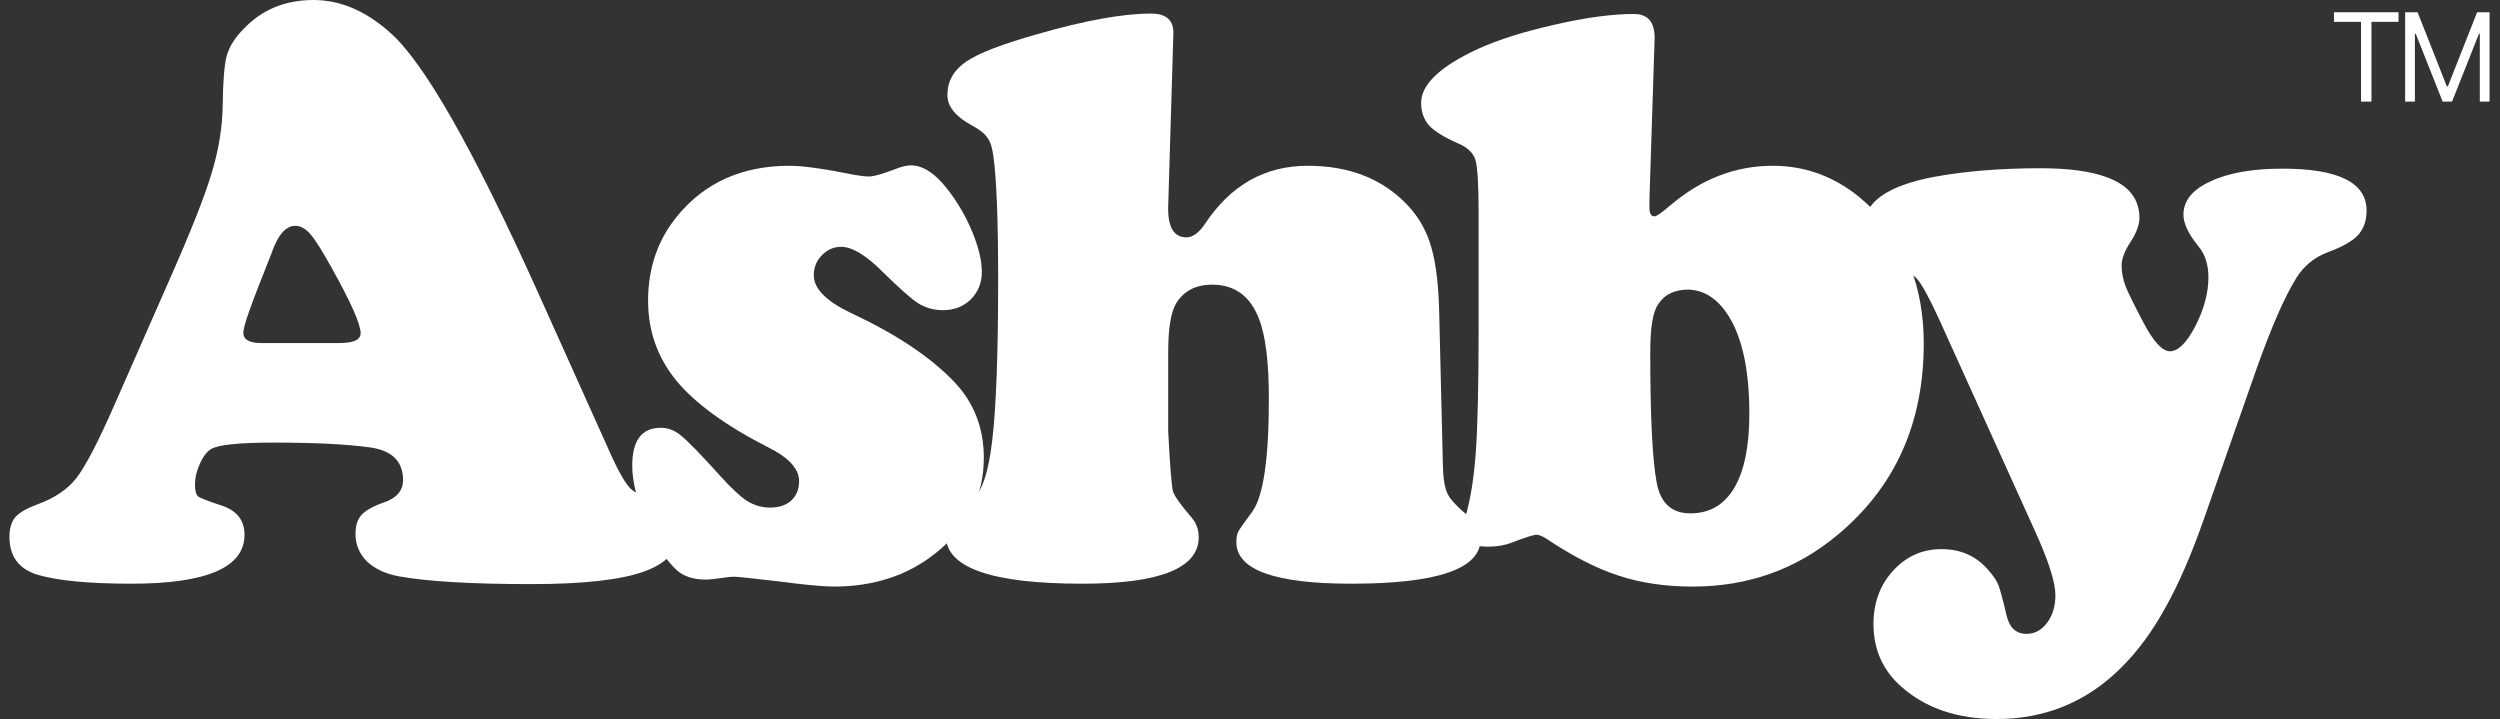
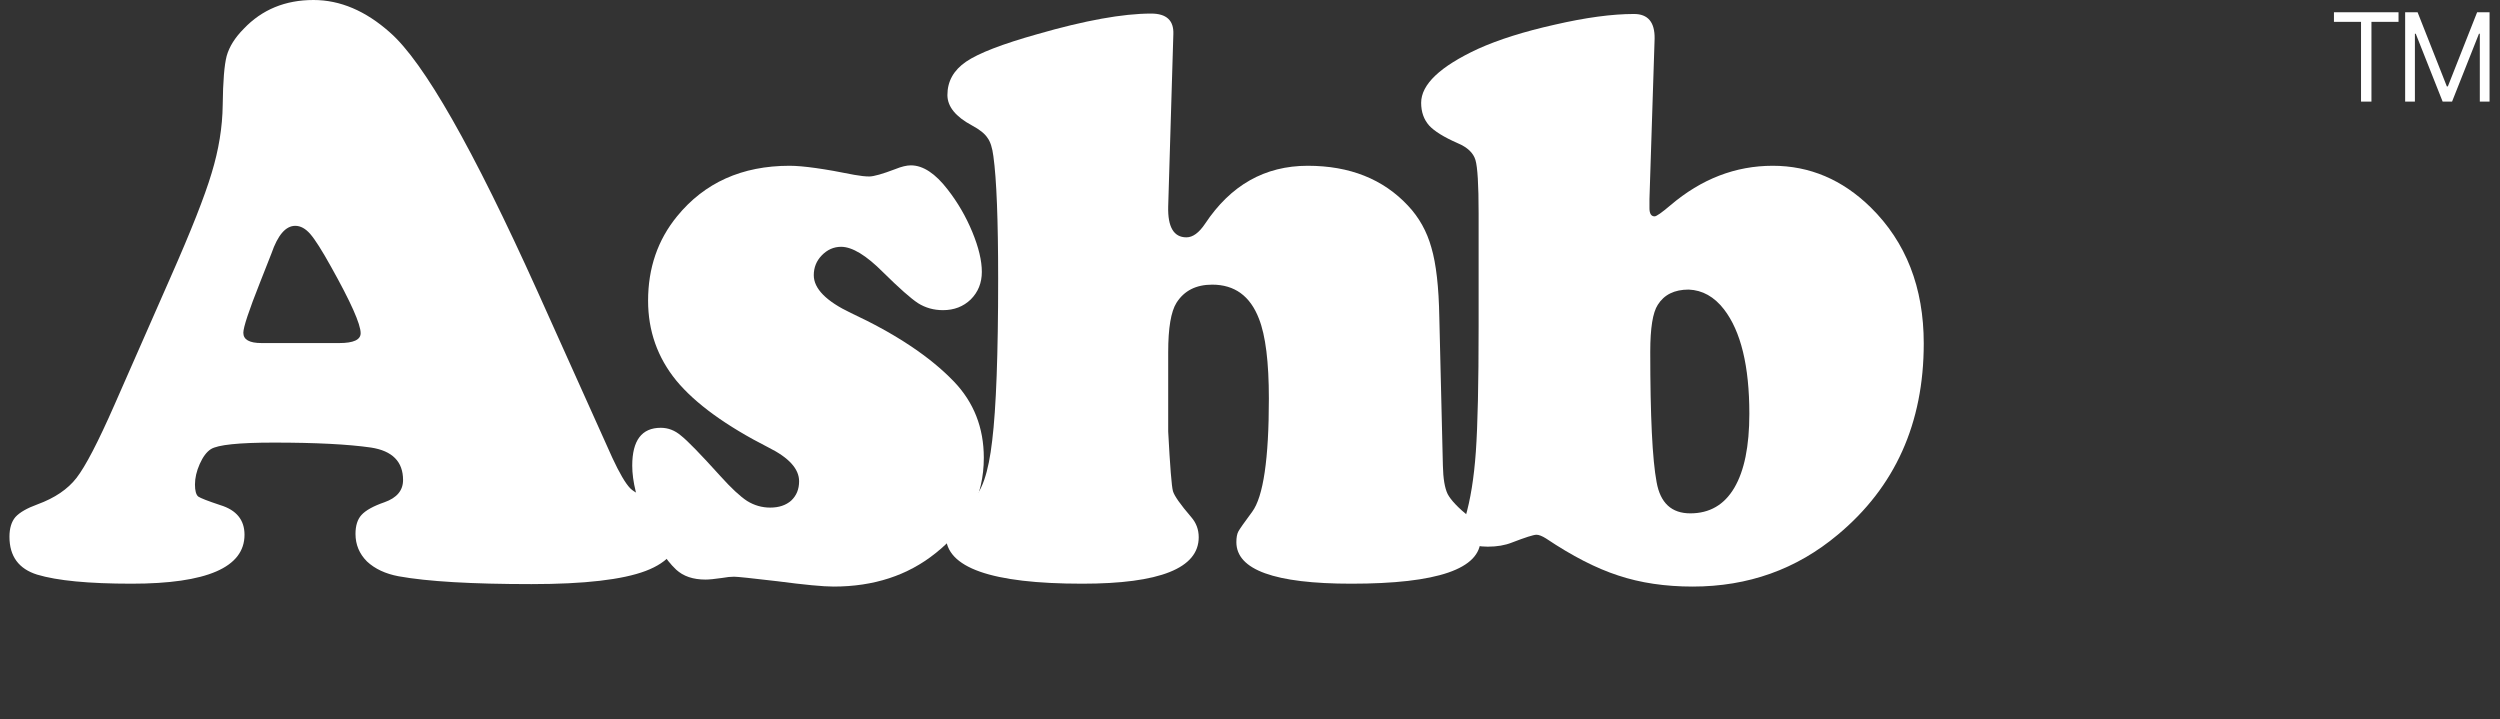
<svg xmlns="http://www.w3.org/2000/svg" width="226" height="65" viewBox="0 0 226 65" fill="none">
  <rect x="0" y="0" width="226" height="65" fill="#333333" stroke="none" />
  <path d="M48.584 26.327L55.356 41.387C56.002 42.776 56.539 43.693 56.969 44.139C57.399 44.56 58.056 44.846 58.94 44.994C60.66 45.267 61.52 46.172 61.52 47.709C61.52 49.519 60.469 50.82 58.366 51.613C56.264 52.407 52.824 52.803 48.047 52.803C42.648 52.803 38.647 52.568 36.043 52.097C34.849 51.874 33.893 51.427 33.176 50.758C32.483 50.064 32.137 49.233 32.137 48.267C32.137 47.523 32.316 46.953 32.675 46.556C33.057 46.135 33.75 45.75 34.753 45.403C35.876 45.007 36.437 44.337 36.437 43.395C36.437 41.734 35.47 40.755 33.535 40.458C31.456 40.16 28.53 40.011 24.756 40.011C21.578 40.011 19.679 40.21 19.058 40.606C18.676 40.854 18.342 41.3 18.055 41.945C17.768 42.59 17.625 43.209 17.625 43.804C17.625 44.35 17.721 44.709 17.912 44.883C18.127 45.032 18.796 45.292 19.918 45.664C21.375 46.11 22.104 47.002 22.104 48.341C22.104 51.291 18.7 52.766 11.892 52.766C8.022 52.766 5.179 52.493 3.364 51.948C1.692 51.427 0.855 50.287 0.855 48.527C0.855 47.758 1.035 47.163 1.393 46.742C1.775 46.321 2.444 45.936 3.4 45.589C4.952 45.019 6.123 44.226 6.911 43.209C7.723 42.168 8.87 39.962 10.351 36.59L15.403 25.1C17.267 20.886 18.509 17.737 19.13 15.655C19.775 13.548 20.109 11.49 20.133 9.482C20.157 7.35 20.277 5.875 20.492 5.057C20.73 4.214 21.244 3.396 22.032 2.603C23.681 0.868 25.783 0 28.339 0C30.752 0 33.057 0.979 35.255 2.938C38.312 5.615 42.755 13.412 48.584 26.327ZM23.645 31.013H30.668C31.958 31.013 32.603 30.715 32.603 30.12C32.603 29.302 31.707 27.294 29.916 24.096C29.103 22.634 28.482 21.654 28.052 21.159C27.622 20.663 27.168 20.415 26.691 20.415C25.831 20.415 25.114 21.245 24.541 22.906C24.445 23.129 24.099 24.009 23.502 25.546C22.498 28.075 21.997 29.587 21.997 30.083C21.997 30.703 22.546 31.013 23.645 31.013Z" fill="white" />
  <path d="M71.379 14.986C72.574 14.986 74.521 15.258 77.22 15.804C77.769 15.903 78.223 15.953 78.582 15.953C78.988 15.953 79.776 15.729 80.947 15.283C81.496 15.06 81.962 14.948 82.344 14.948C83.443 14.948 84.554 15.68 85.677 17.142C86.584 18.308 87.325 19.584 87.898 20.973C88.471 22.361 88.758 23.563 88.758 24.579C88.758 25.571 88.424 26.402 87.755 27.071C87.086 27.715 86.25 28.038 85.246 28.038C84.41 28.038 83.658 27.827 82.989 27.406C82.344 26.984 81.293 26.055 79.836 24.617C78.307 23.08 77.041 22.311 76.037 22.311C75.369 22.311 74.783 22.572 74.282 23.092C73.804 23.588 73.565 24.183 73.565 24.877C73.565 26.092 74.688 27.232 76.933 28.298C80.971 30.182 84.064 32.24 86.214 34.471C88.029 36.355 88.937 38.66 88.937 41.387C88.937 44.833 87.48 47.709 84.566 50.014C82.057 52.022 78.988 53.026 75.357 53.026C74.425 53.026 72.729 52.865 70.269 52.543C67.951 52.27 66.65 52.134 66.363 52.134C66.052 52.134 65.694 52.171 65.288 52.245C64.595 52.345 64.093 52.394 63.783 52.394C62.66 52.394 61.776 52.097 61.131 51.502C60.152 50.584 59.244 49.147 58.408 47.188C57.572 45.205 57.154 43.507 57.154 42.094C57.154 39.813 58.014 38.673 59.734 38.673C60.403 38.673 61.012 38.908 61.561 39.379C62.135 39.825 63.317 41.04 65.109 43.023C66.088 44.114 66.9 44.87 67.545 45.292C68.19 45.688 68.883 45.887 69.624 45.887C70.412 45.887 71.045 45.676 71.523 45.255C72 44.808 72.239 44.226 72.239 43.507C72.239 42.391 71.32 41.375 69.48 40.458C65.634 38.499 62.851 36.479 61.131 34.397C59.435 32.314 58.587 29.909 58.587 27.183C58.587 24.233 59.459 21.692 61.203 19.559C63.687 16.51 67.079 14.986 71.379 14.986Z" fill="white" />
  <path d="M106.071 3.086L105.605 18.667C105.557 20.526 106.107 21.456 107.253 21.456C107.827 21.456 108.388 21.047 108.937 20.229C111.255 16.733 114.348 14.986 118.218 14.986C122.016 14.986 125.038 16.188 127.284 18.593C128.287 19.659 128.992 20.923 129.398 22.386C129.828 23.848 130.067 25.943 130.114 28.67L130.437 42.094C130.461 43.259 130.604 44.114 130.867 44.66C131.153 45.205 131.798 45.887 132.802 46.705C133.495 47.275 133.841 47.957 133.841 48.75C133.841 51.427 129.947 52.766 122.16 52.766C115.232 52.766 111.768 51.514 111.768 49.01C111.768 48.589 111.828 48.267 111.947 48.044C112.067 47.82 112.485 47.225 113.201 46.259C114.205 44.895 114.706 41.486 114.706 36.033C114.706 32.736 114.408 30.331 113.811 28.819C113.022 26.761 111.613 25.732 109.582 25.732C108.125 25.732 107.05 26.278 106.357 27.368C105.856 28.162 105.605 29.649 105.605 31.831V39.007C105.772 42.181 105.916 43.978 106.035 44.399C106.154 44.821 106.704 45.602 107.683 46.742C108.137 47.263 108.364 47.87 108.364 48.564C108.364 51.365 104.853 52.766 97.829 52.766C89.612 52.766 85.503 51.316 85.503 48.415C85.503 47.746 85.634 47.238 85.897 46.891C86.16 46.519 86.805 45.961 87.832 45.217C88.74 44.548 89.361 42.751 89.695 39.825C90.054 36.876 90.233 32.004 90.233 25.212C90.233 19.882 90.09 16.188 89.803 14.13C89.707 13.362 89.528 12.804 89.265 12.457C89.026 12.085 88.561 11.713 87.868 11.341C86.387 10.548 85.646 9.631 85.646 8.59C85.646 7.35 86.208 6.346 87.331 5.578C88.453 4.809 90.603 3.979 93.78 3.086C98.08 1.847 101.508 1.227 104.064 1.227C105.45 1.227 106.119 1.847 106.071 3.086Z" fill="white" />
  <path d="M149.577 3.495L149.111 17.998C149.111 18.345 149.111 18.617 149.111 18.816C149.111 19.312 149.267 19.559 149.577 19.559C149.744 19.559 150.222 19.225 151.01 18.555C153.805 16.176 156.887 14.986 160.255 14.986C163.599 14.986 166.55 16.238 169.106 18.741C172.307 21.89 173.907 25.993 173.907 31.05C173.907 38.264 171.315 44.028 166.132 48.341C162.405 51.465 158.034 53.026 153.017 53.026C150.533 53.026 148.287 52.692 146.28 52.022C144.298 51.378 142.124 50.262 139.759 48.676C139.401 48.453 139.114 48.341 138.899 48.341C138.636 48.341 137.896 48.577 136.677 49.047C136.056 49.295 135.328 49.419 134.492 49.419C133.011 49.419 132.27 48.923 132.27 47.932C132.27 47.61 132.33 47.238 132.449 46.816C132.927 45.205 133.249 43.209 133.417 40.83C133.584 38.45 133.667 34.681 133.667 29.525V19.262C133.667 16.709 133.572 15.11 133.381 14.465C133.19 13.821 132.652 13.312 131.768 12.941C130.526 12.395 129.666 11.862 129.188 11.341C128.711 10.796 128.472 10.114 128.472 9.296C128.472 7.635 130.18 6.012 133.596 4.425C135.459 3.582 137.776 2.851 140.547 2.231C143.342 1.587 145.731 1.264 147.714 1.264C148.98 1.264 149.601 2.008 149.577 3.495ZM152.659 26.178C151.369 26.178 150.437 26.637 149.864 27.554C149.41 28.248 149.183 29.662 149.183 31.794C149.183 37.619 149.374 41.548 149.756 43.581C150.091 45.465 151.106 46.407 152.802 46.407C154.546 46.407 155.872 45.639 156.779 44.102C157.687 42.565 158.141 40.334 158.141 37.408C158.141 33.095 157.377 29.947 155.848 27.963C154.964 26.823 153.901 26.228 152.659 26.178Z" fill="white" />
-   <path d="M204.012 33.281L199.282 46.779C198.112 50.126 196.929 52.853 195.735 54.96C194.564 57.092 193.227 58.902 191.722 60.389C188.616 63.463 184.878 65 180.506 65C176.971 65 174.104 64.033 171.906 62.099C170.21 60.612 169.362 58.716 169.362 56.41C169.362 54.501 169.948 52.902 171.118 51.613C172.312 50.299 173.77 49.642 175.49 49.642C177.21 49.642 178.595 50.237 179.646 51.427C180.148 51.973 180.482 52.456 180.649 52.878C180.817 53.299 181.068 54.229 181.402 55.666C181.665 56.757 182.262 57.303 183.194 57.303C183.934 57.303 184.555 56.968 185.057 56.299C185.559 55.629 185.809 54.799 185.809 53.807C185.809 52.642 185.188 50.696 183.946 47.969L175.31 28.893C174.403 26.91 173.722 25.67 173.268 25.174C172.814 24.679 171.811 24.071 170.258 23.352C169.78 23.154 169.362 22.77 169.004 22.2C168.67 21.605 168.502 21.035 168.502 20.489C168.502 18.283 170.616 16.783 174.845 15.99C177.663 15.469 180.876 15.209 184.484 15.209C187.016 15.209 189.01 15.482 190.468 16.027C192.426 16.746 193.406 17.973 193.406 19.708C193.406 20.328 193.131 21.059 192.582 21.902C192.056 22.695 191.793 23.402 191.793 24.022C191.793 24.617 191.913 25.236 192.152 25.881C192.414 26.526 192.952 27.616 193.764 29.153C194.672 30.889 195.472 31.756 196.165 31.756C196.905 31.756 197.67 31 198.458 29.488C199.246 27.951 199.641 26.476 199.641 25.063C199.641 23.923 199.342 22.993 198.745 22.274C197.837 21.159 197.383 20.204 197.383 19.411C197.383 18.146 198.195 17.142 199.82 16.399C201.444 15.63 203.618 15.246 206.341 15.246C211.406 15.246 213.938 16.51 213.938 19.039C213.938 19.956 213.675 20.7 213.149 21.27C212.648 21.815 211.716 22.336 210.355 22.832C209.208 23.278 208.3 24.022 207.631 25.063C206.58 26.724 205.374 29.463 204.012 33.281Z" fill="white" />
  <path d="M210.989 1.975V1.108H216.827V1.975H214.379V9.185H213.437V1.975H210.989Z" fill="white" />
  <path d="M217.425 1.108H218.55L221.195 7.812H221.286L223.932 1.108H225.056V9.185H224.175V3.048H224.099L221.666 9.185H220.815L218.383 3.048H218.307V9.185H217.425V1.108Z" fill="white" />
</svg>